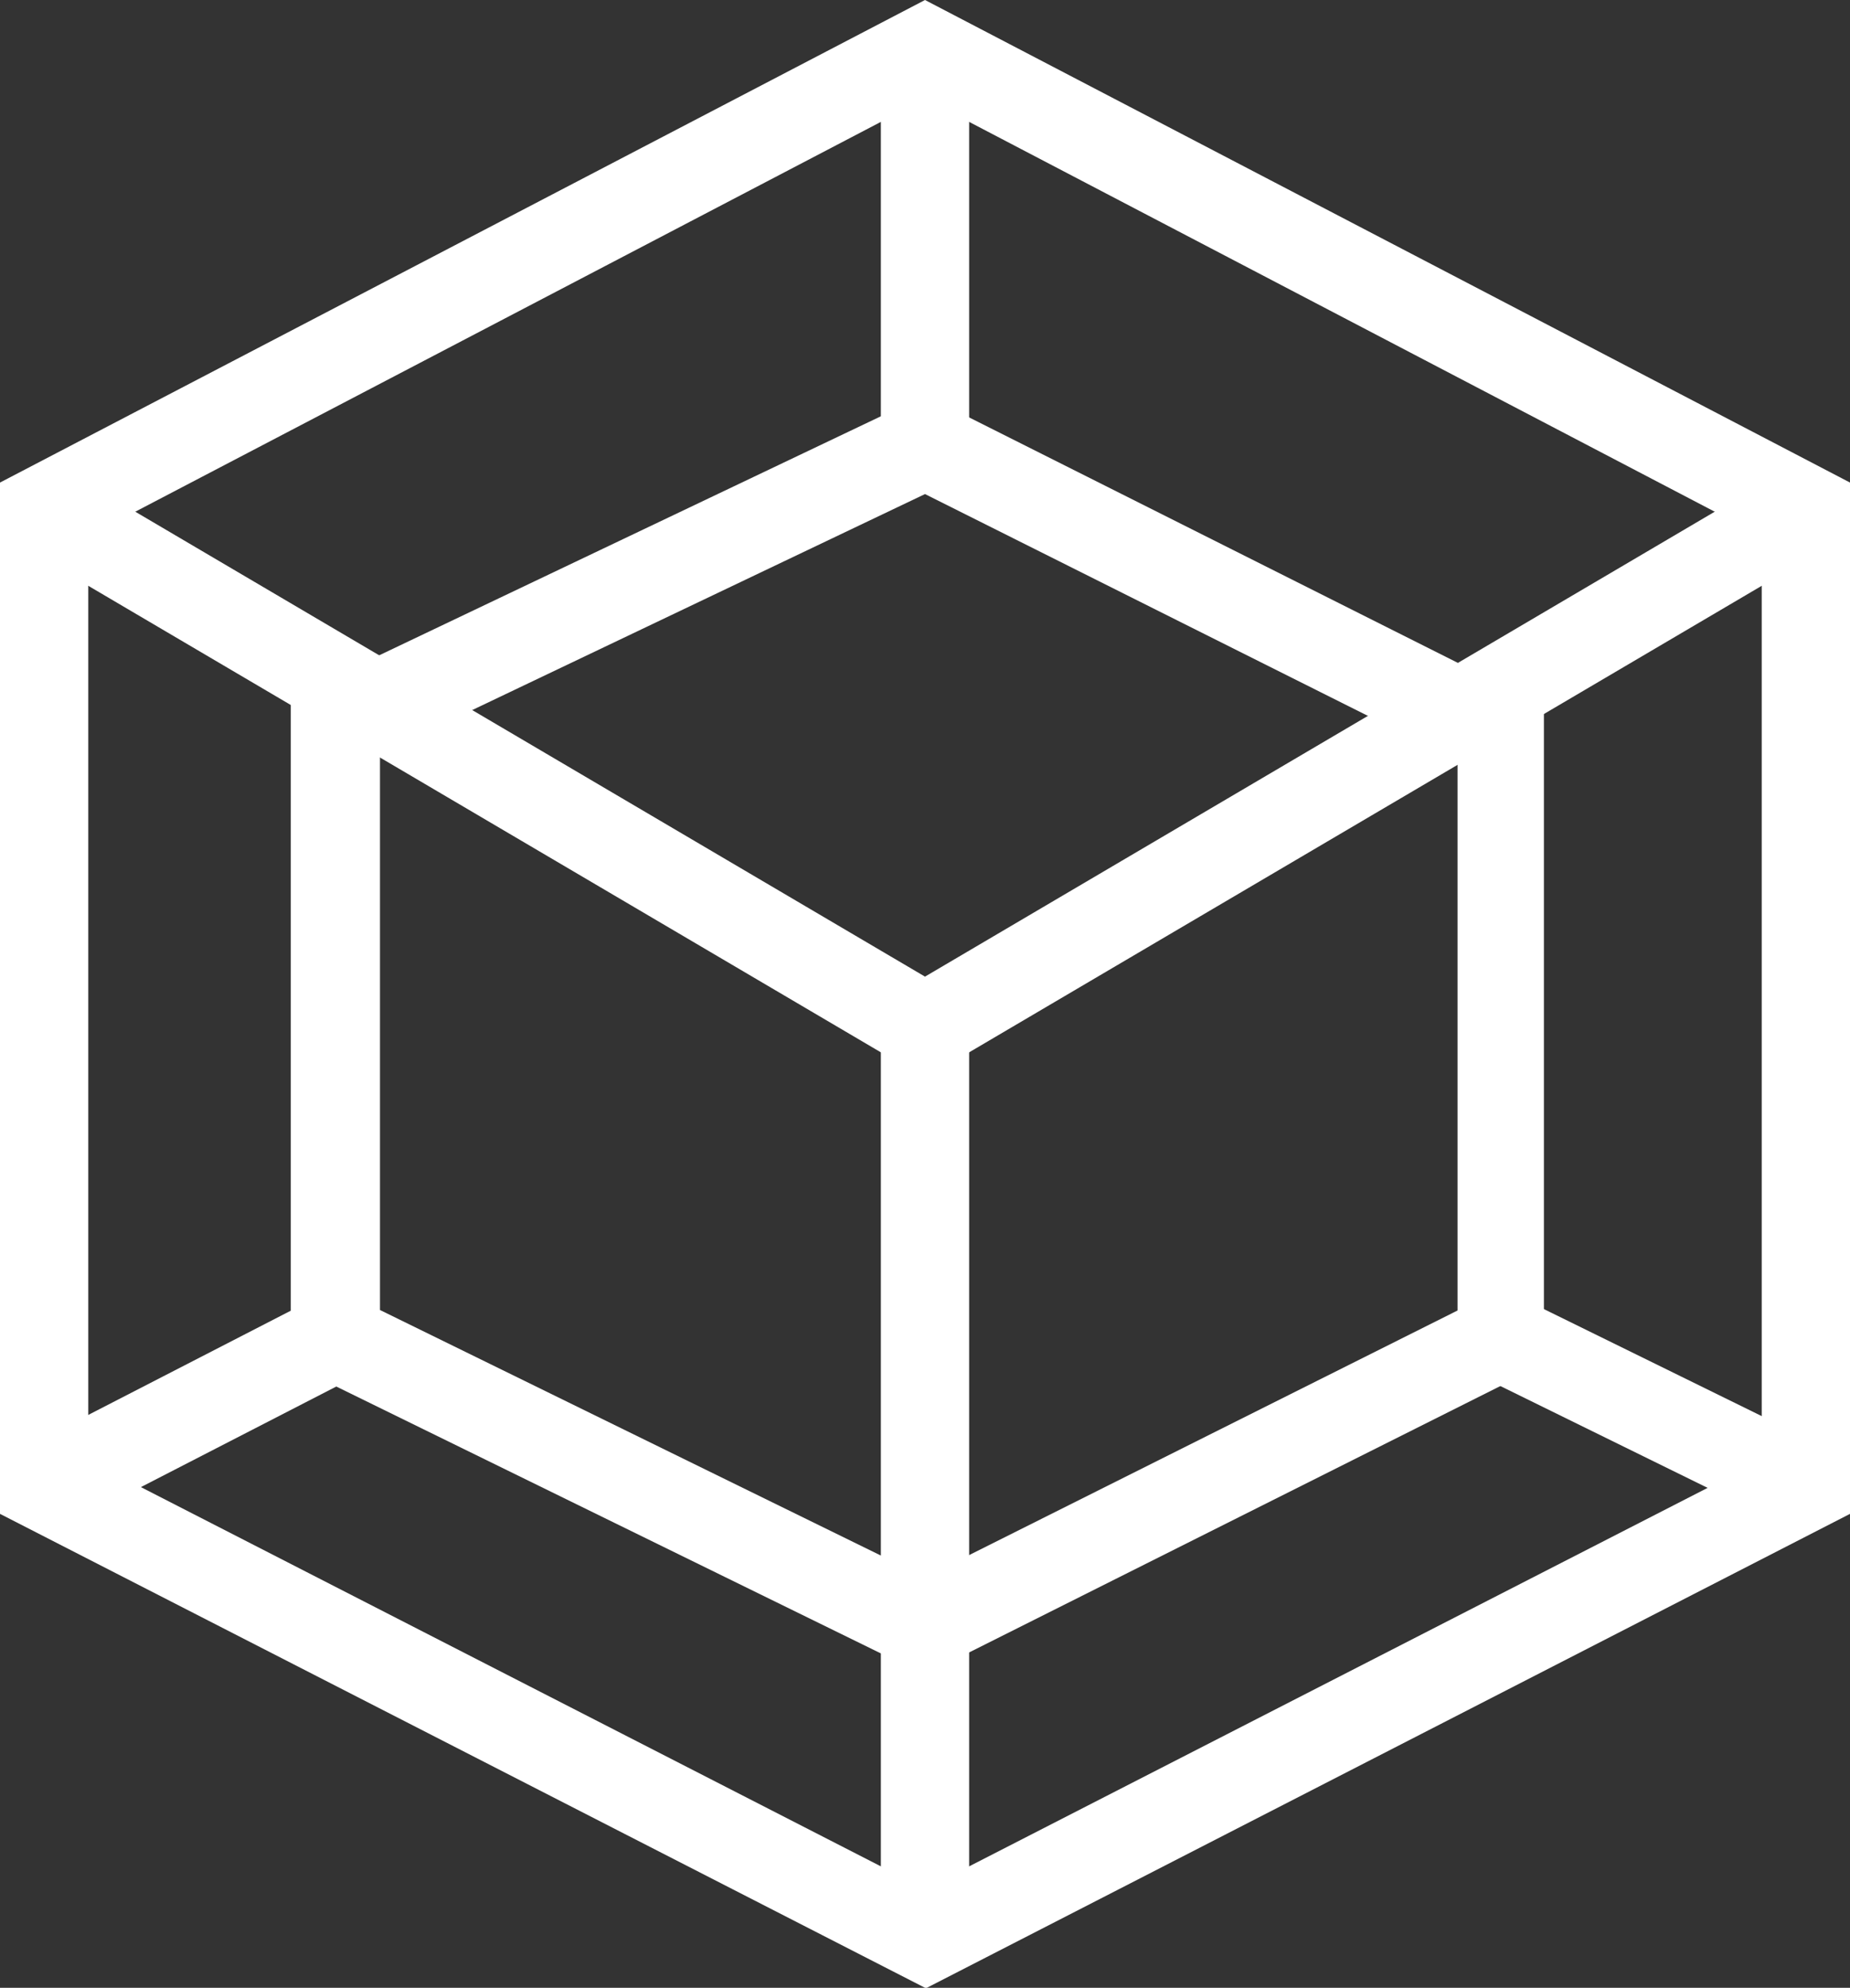
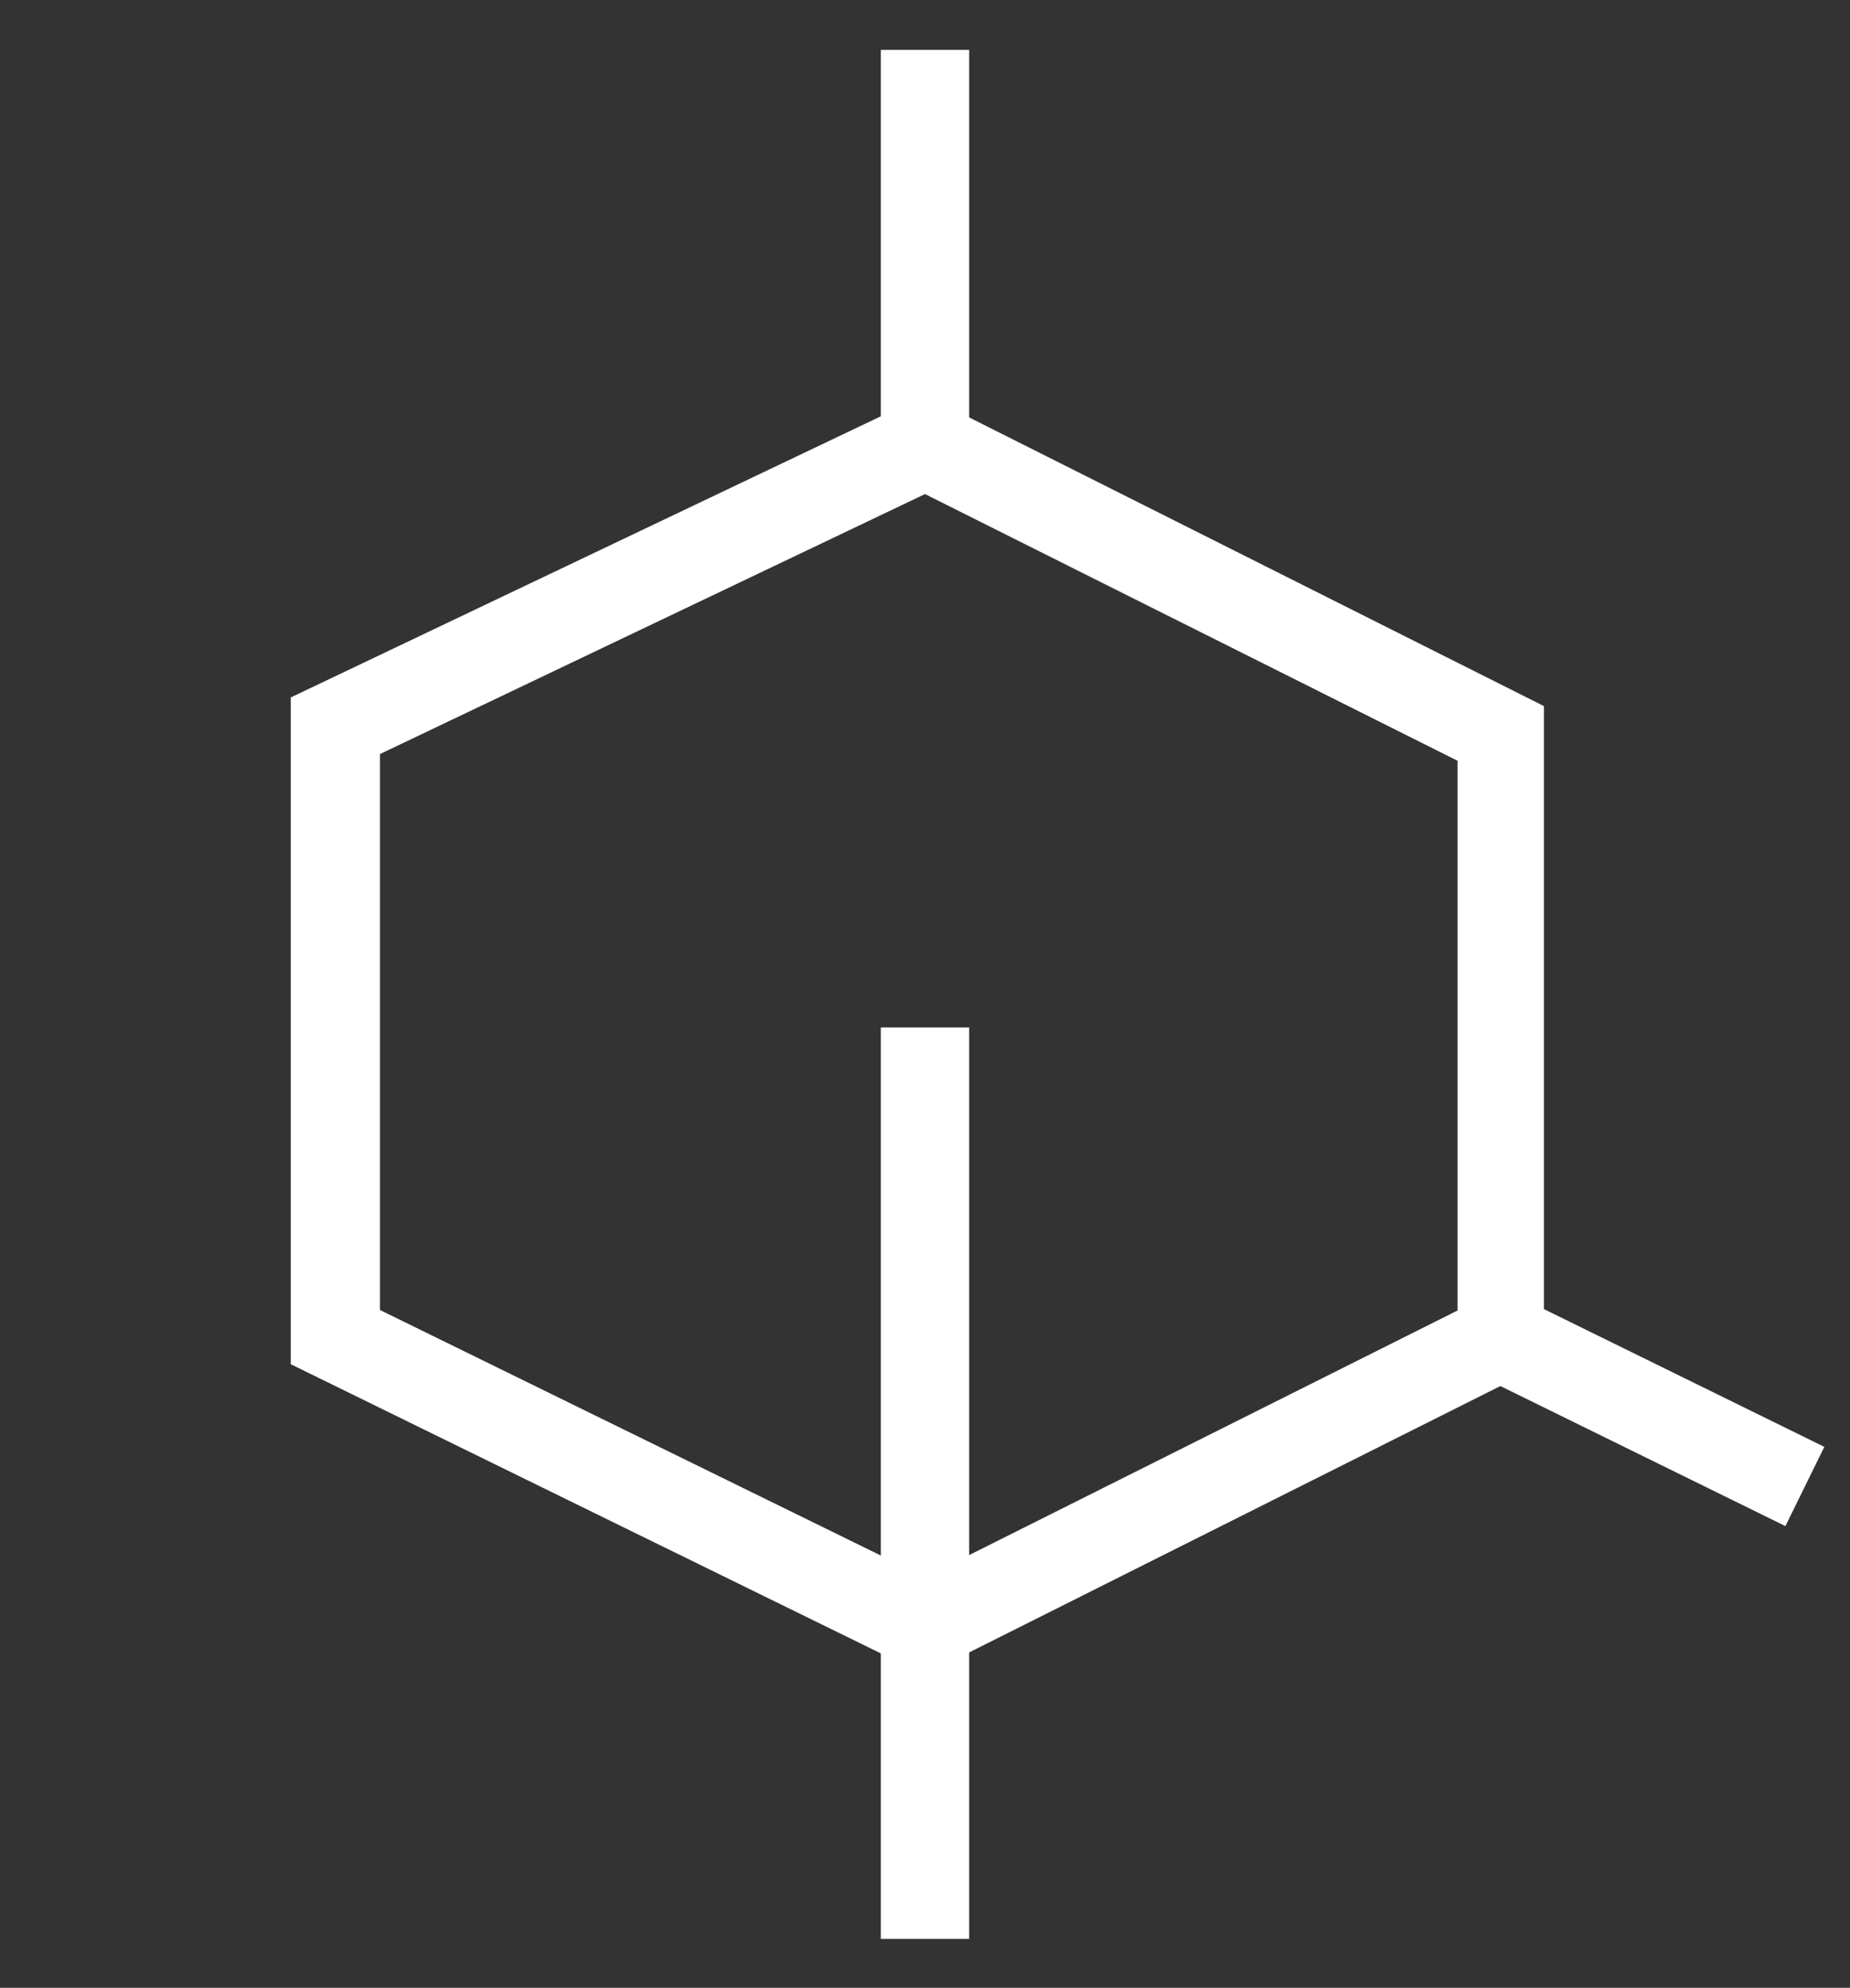
<svg xmlns="http://www.w3.org/2000/svg" id="Layer_2" data-name="Layer 2" viewBox="0 0 19.28 20.72">
  <rect x="0" y="0" width="19.28" height="20.72" fill="#333333" stroke="none" />
  <defs>
    <style>
      .cls-1 {
        fill: #fff;
      }
    </style>
  </defs>
  <g id="Layer_1-2" data-name="Layer 1">
    <g>
-       <path class="cls-1" d="m9.64,20.72L0,15.78V5.03L9.64,0l9.64,5.03v10.75l-9.64,4.95ZM.92,15.22l8.72,4.47,8.72-4.47V5.59L9.64,1.03.92,5.59v9.63Z" />
-       <polygon class="cls-1" points="9.64 11.24 .23 5.7 .69 4.91 9.64 10.18 18.59 4.91 19.05 5.7 9.64 11.24" />
      <path class="cls-1" d="m9.64,17.46l-6.61-3.24v-6.95l6.61-3.15,6.45,3.24v6.86l-6.46,3.24Zm-5.69-3.81l5.69,2.79,5.55-2.78v-5.73l-5.55-2.78-5.68,2.71v5.8Z" />
      <rect class="cls-1" x="16.77" y="12.94" width=".92" height="3.54" transform="translate(-3.58 23.69) rotate(-63.83)" />
      <rect class="cls-1" x="9.18" y=".52" width=".92" height="4.12" />
-       <rect class="cls-1" x=".27" y="14.26" width="3.42" height=".92" transform="translate(-6.52 2.54) rotate(-27.24)" />
      <rect class="cls-1" x="9.18" y="10.71" width=".92" height="9.5" />
    </g>
  </g>
</svg>